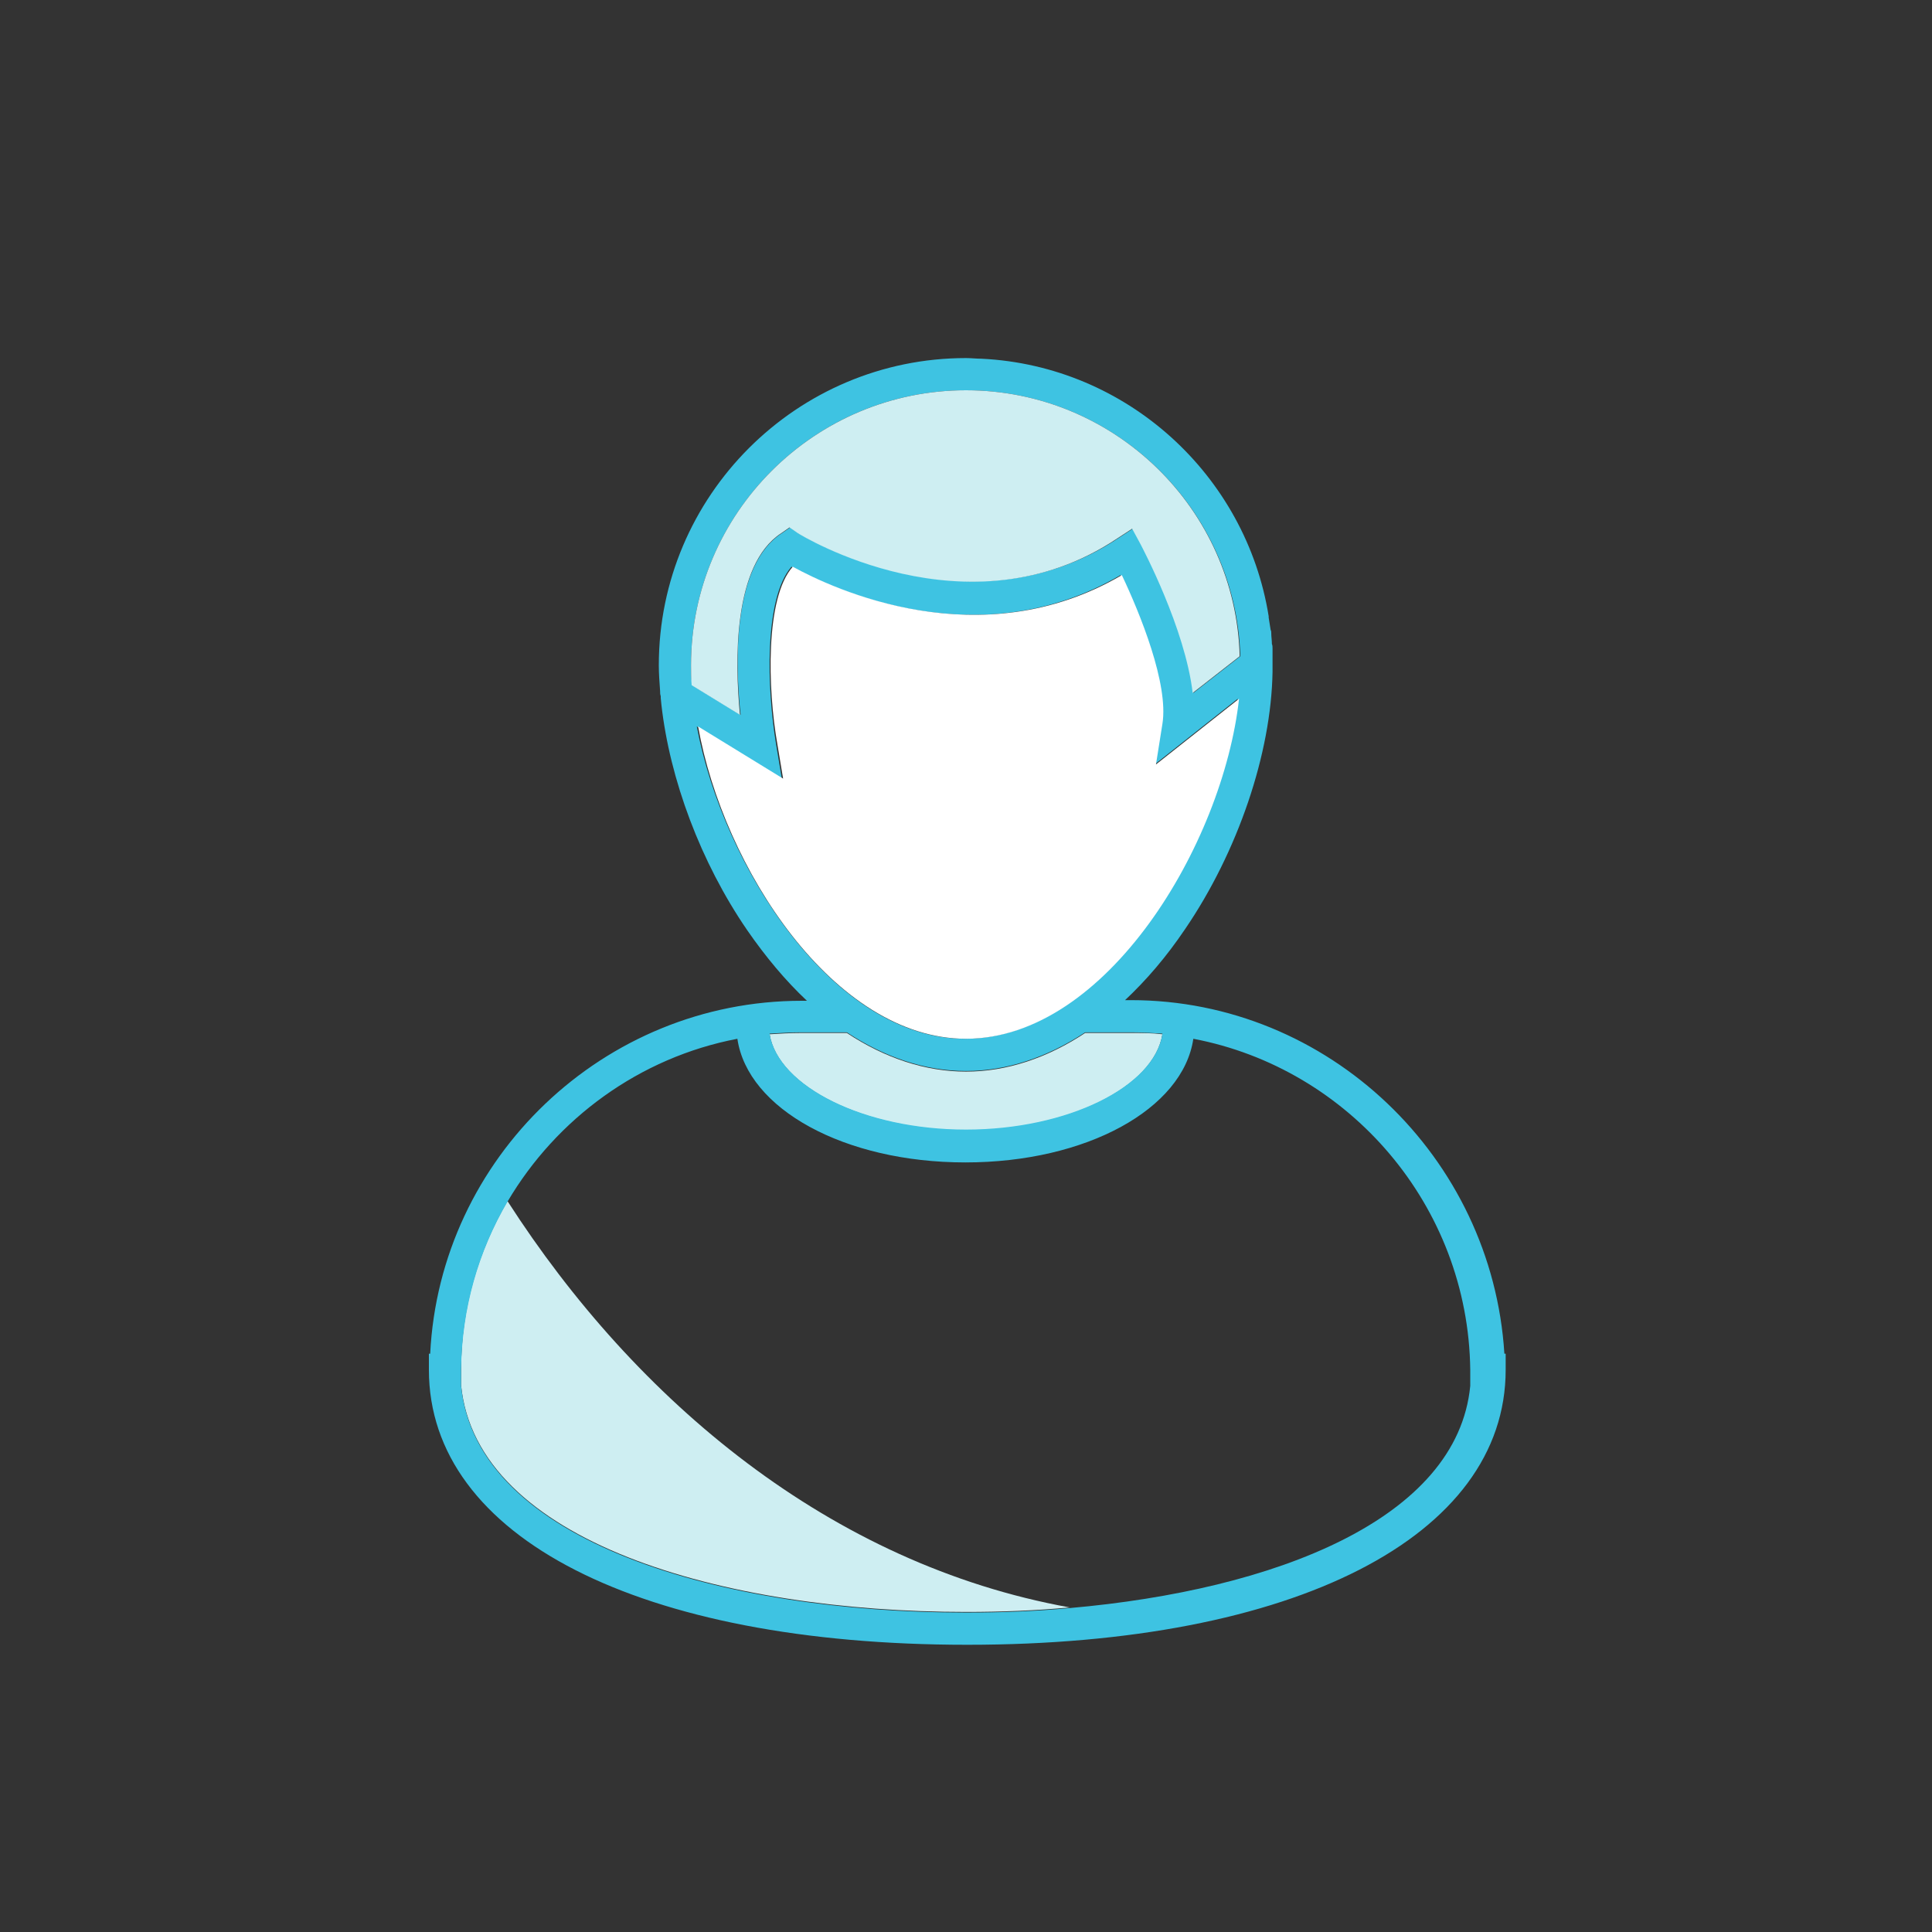
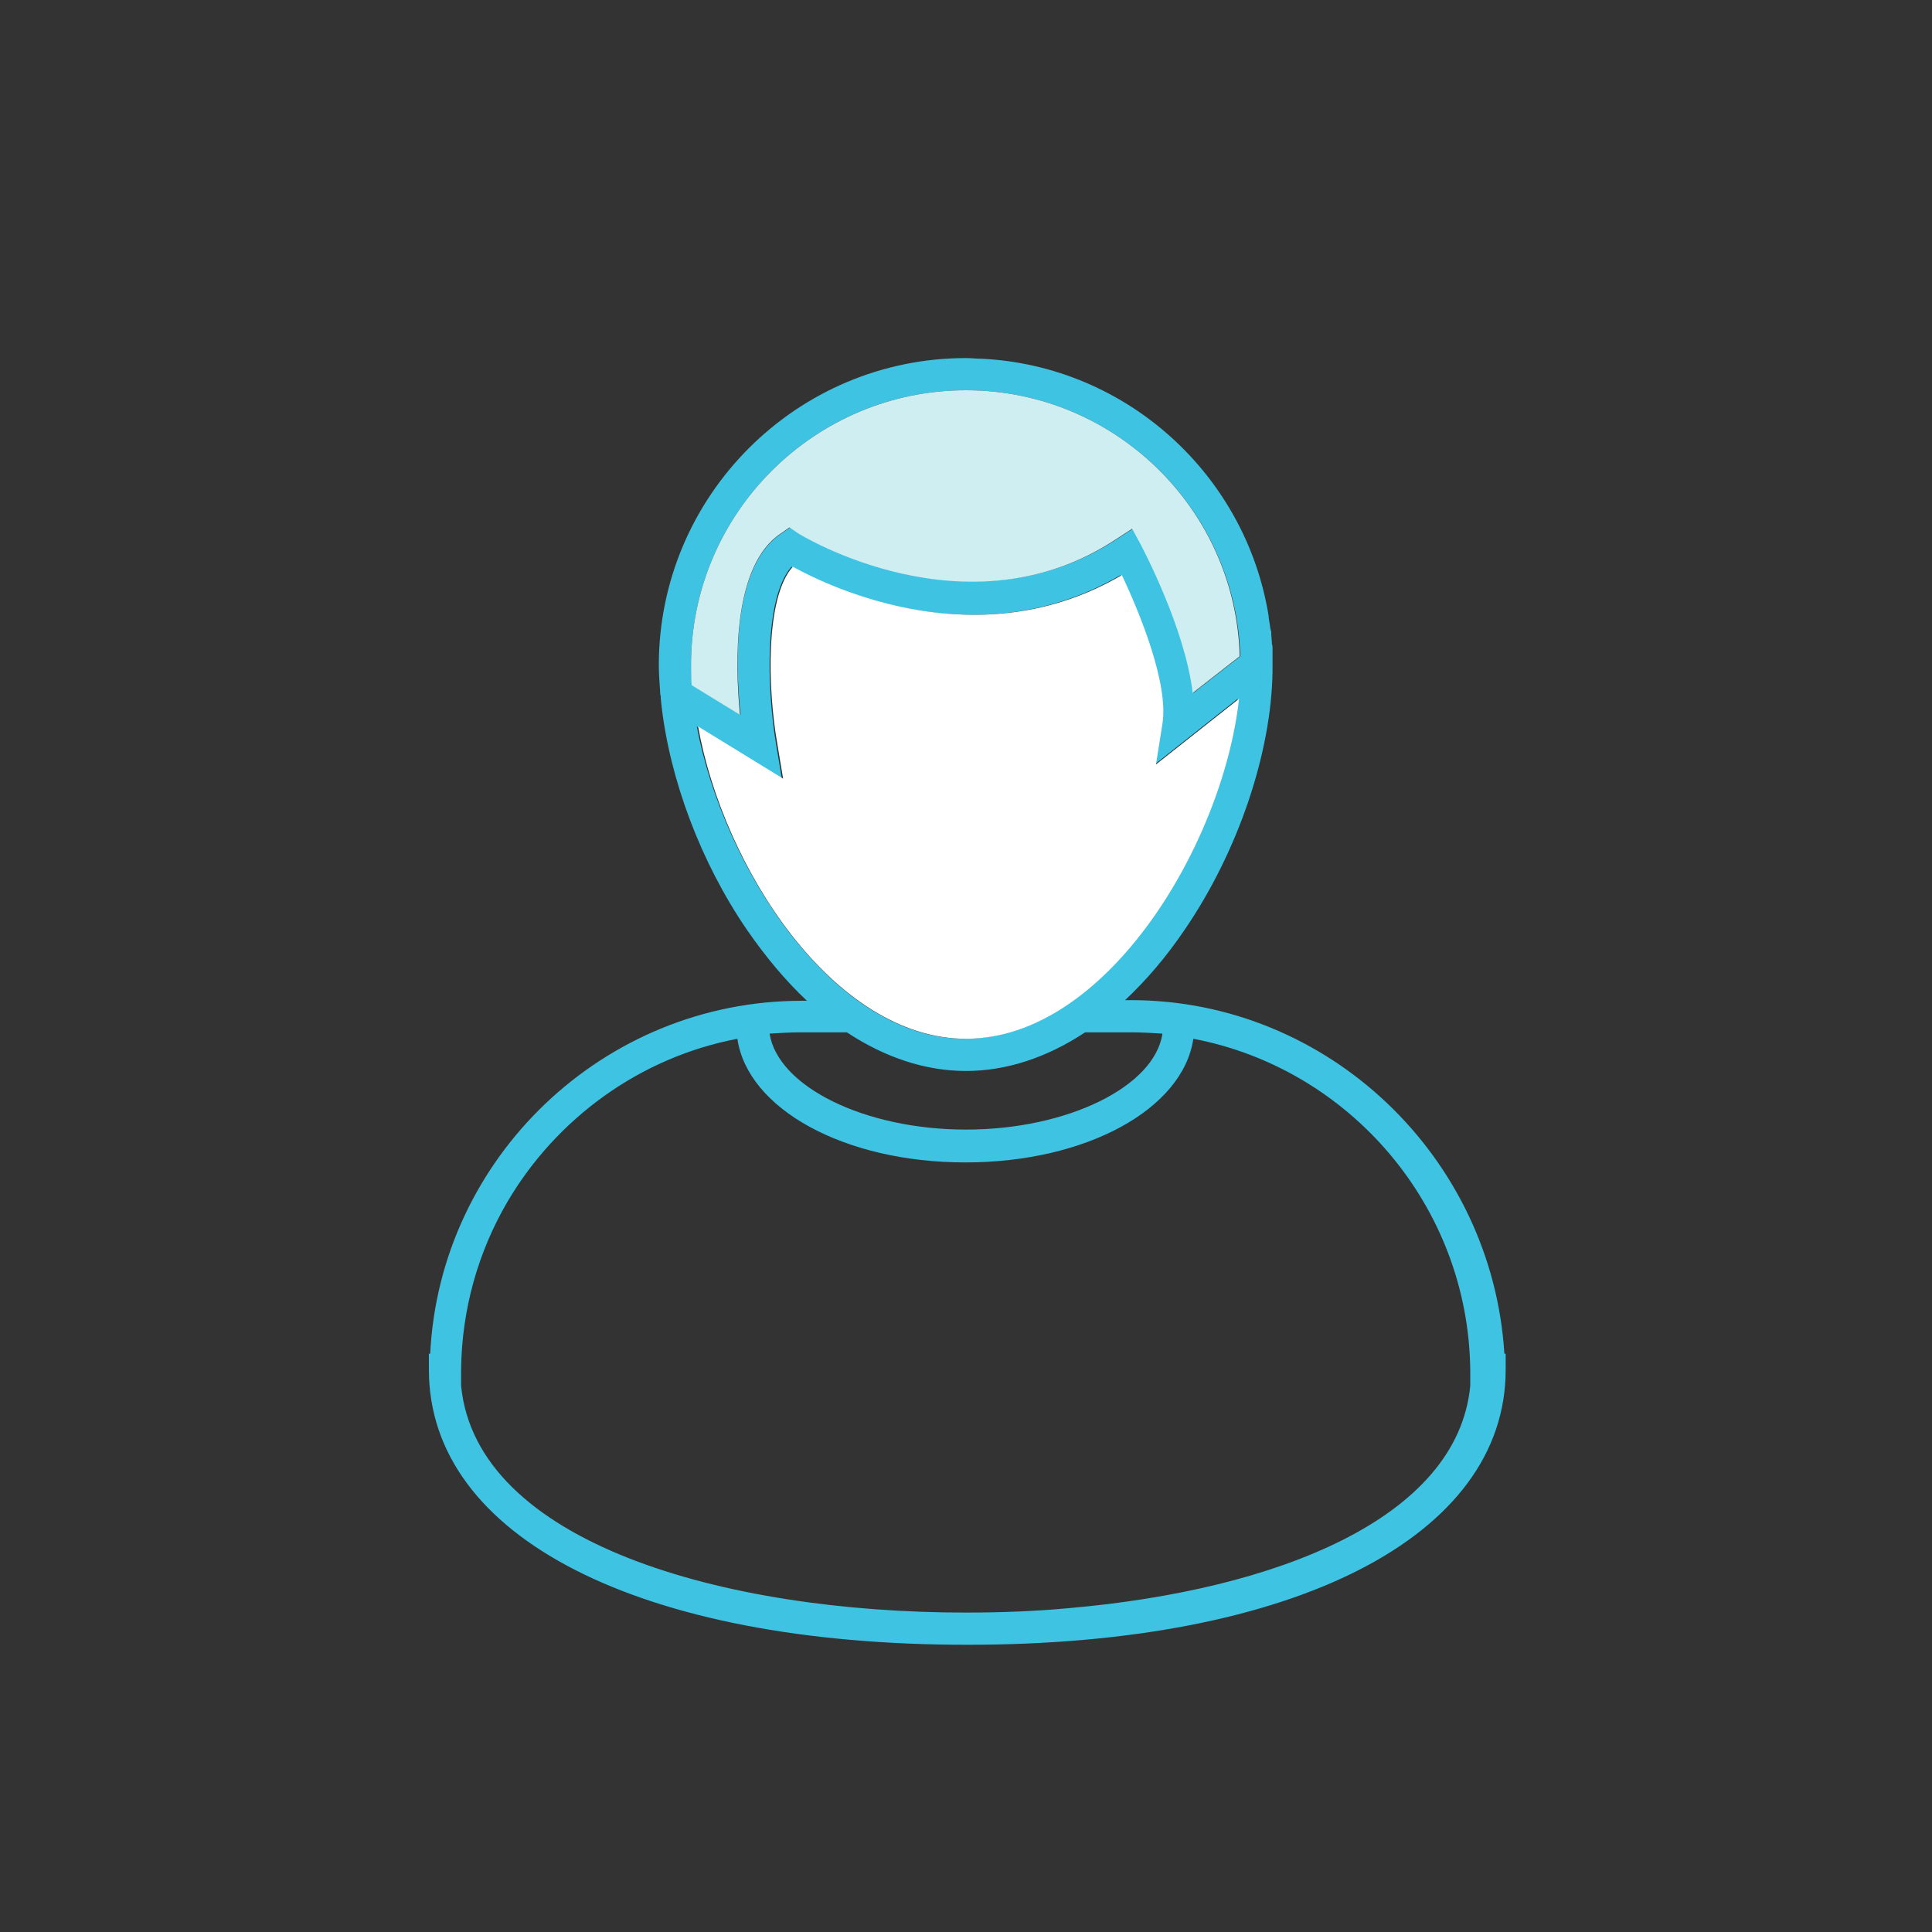
<svg xmlns="http://www.w3.org/2000/svg" viewBox="0 0 300 300">
  <rect x="0" y="0" width="300" height="300" fill="#333333" stroke="none" />
  <style>.st0{fill:#ceeef2}.st1{fill:none}.st2{fill:#ffbf94}.st3{fill:#f7cbd5}.st4{fill:#ead3e1}.st5{fill:#fff}.st6{fill:none;stroke:#b76295;stroke-width:5;stroke-miterlimit:10}.st7{fill:#b76295}.st10,.st11,.st8,.st9{stroke:#b76295;stroke-width:5;stroke-miterlimit:10}.st8{stroke-linecap:round;fill:none}.st9{fill:#ead3e1}.st10,.st11{fill:#fff}.st11{stroke-linecap:round}.st12{fill:#934778}.st13{fill:#bc6c9b}.st14{fill:#873e6d}.st15{fill:#d9e8ba}.st16,.st17{fill:none;stroke:#94c53f;stroke-width:5;stroke-miterlimit:10}.st17{fill:#d9e8ba}.st18{fill:#94c53f}.st19{fill:#fff;stroke:#94c53f;stroke-width:5;stroke-miterlimit:10}.st20{fill:none}.st20,.st21,.st22,.st23{stroke:#ce5779;stroke-width:5;stroke-miterlimit:10}.st21{stroke-linejoin:round;fill:none}.st22{fill:#f7cbd5}.st23{fill:#fff}.st24{fill:#e24269}.st25,.st26,.st27{fill:none;stroke:#ff6e00;stroke-width:5;stroke-miterlimit:10}.st26{stroke-dasharray:7.093,7.093}.st27{stroke-dasharray:7.979,7.979}.st28{fill:#ff6e00}.st29{fill:none;stroke:#3ec3e2;stroke-width:5;stroke-miterlimit:10}.st30{fill:#3ec3e3}.st31{fill:none;stroke:#3ec3e2;stroke-width:5;stroke-linecap:round;stroke-miterlimit:10}.st32{fill:#3ec3e2}.st33{fill:#ceeef2;stroke:#3ec3e2;stroke-width:5;stroke-miterlimit:10}.st34,.st35{fill:#fff;stroke-width:5}.st34{stroke:#3ec3e2;stroke-miterlimit:10}.st35{stroke-linecap:round}.st35,.st36,.st37,.st38{stroke:#3ec3e2;stroke-miterlimit:10}.st36{stroke-linecap:round;fill:#fff;stroke-width:2}.st37{fill:#3ec3e2;stroke-width:3}.st38{fill:none;stroke-width:2;stroke-linecap:round}</style>
  <g id="Layer_1">
-     <path class="st1" d="M228.4 212.6c-.2-25.5-18.8-46.8-43-51.4-1.6 10.9-16.6 19.2-35.4 19.2-18.8 0-33.8-8.3-35.4-19.2-15.2 2.9-28.1 12.4-35.7 25.3 20 31.1 50.2 56.3 87.3 63.1 31.9-2.7 60.2-13.7 62.3-34.5l-.1-2.5z" />
-     <path class="st0" d="M150 175.5c15.8 0 29.2-6.7 30.5-14.9-1.6-.2-3.2-.2-4.9-.2h-7.1c-5.9 3.9-12.2 6-18.5 6-6.3 0-12.6-2.1-18.5-6h-7.1c-1.7 0-3.3.1-4.9.2 1.3 8.1 14.7 14.9 30.5 14.9zm-71.2 11c-4.5 7.7-7.2 16.6-7.2 26.1v2.5c2.4 24.3 40.6 35.2 78.4 35.2 5.4 0 10.8-.2 16.1-.7-37.1-6.7-67.3-32-87.3-63.1z" />
+     <path class="st1" d="M228.4 212.6c-.2-25.5-18.8-46.8-43-51.4-1.6 10.9-16.6 19.2-35.4 19.2-18.8 0-33.8-8.3-35.4-19.2-15.2 2.9-28.1 12.4-35.7 25.3 20 31.1 50.2 56.3 87.3 63.1 31.9-2.7 60.2-13.7 62.3-34.5l-.1-2.5" />
    <path class="st32" d="M175.6 155.3h-.9c3.3-3.1 6.4-6.7 9.3-11 8.2-12 13.4-27.3 13.6-40v-3.6c0-.2 0-.5-.1-.7 0-.6-.1-1.1-.1-1.7 0-.2 0-.3-.1-.5-.1-.6-.2-1.3-.3-1.9v-.2c-3.5-21.9-22-38.9-44.6-40-.8 0-1.6-.1-2.4-.1-26.3 0-47.7 21.4-47.7 47.7 0 1.3.1 2.6.2 4 0 .3 0 .5.1.8v.3l.1 1c1.3 11.6 6.1 24.5 13.3 35 2.9 4.2 6 7.9 9.3 11h-.8c-30.8 0-56.2 24.4-57.7 54.8h-.2v2.5c0 26 32.8 42.7 83.6 42.7s83.6-16.8 83.6-42.7v-2.5h-.2c-1.9-30.5-27.3-54.9-58-54.9zm-68.3-52c0-23.5 19.1-42.7 42.7-42.7 23 0 41.9 18.4 42.6 41.3l-7.3 5.7c-1.2-10-7.7-22.5-8.1-23.1l-1.3-2.4-2.3 1.5c-23.2 15.4-49.4-.7-49.6-.8l-1.3-.9-1.3.9c-7.6 4.9-7.3 19.9-6.4 28.2l-7.5-4.6c-.2-1.1-.2-2.1-.2-3.1zm.9 9.5l13.2 8.1-.9-5.4c-1.4-8.4-1.9-22.6 2.4-27.5 6.2 3.4 29.1 14.2 51.1 1.3 2.8 5.9 7.3 16.9 6.3 23.1l-1 6.3 12.9-10.2c-2.5 22.6-20.5 52.8-42.4 52.8-20.3 0-37.5-26.6-41.6-48.5zm16.2 47.5h7.1c5.9 3.9 12.2 6 18.5 6 6.3 0 12.6-2.1 18.5-6h7.1c1.7 0 3.3.1 4.9.2-1.2 8.2-14.7 14.9-30.5 14.9s-29.2-6.7-30.5-14.9c1.6-.1 3.3-.2 4.9-.2zm41.7 89.4c-5.3.5-10.7.7-16.1.7-37.8 0-76-10.9-78.4-35.2v-2.5c.1-9.5 2.7-18.4 7.2-26.1 7.6-12.9 20.5-22.4 35.7-25.3 1.6 10.9 16.6 19.2 35.4 19.2 18.8 0 33.8-8.3 35.4-19.2 24.2 4.6 42.7 25.9 43 51.4v2.5c-2 20.7-30.3 31.7-62.2 34.5z" />
    <path class="st5" d="M150 161.3c21.8 0 39.9-30.2 42.4-52.8l-12.9 10.2 1-6.3c1-6.2-3.5-17.2-6.3-23.1-22 12.9-44.9 2.1-51.1-1.3-4.3 4.8-3.9 19-2.4 27.5l.9 5.4-13.2-8.1c3.9 21.9 21.1 48.5 41.6 48.5z" />
    <path class="st0" d="M121.3 82.8l1.3-.9 1.3.9c.3.2 26.4 16.3 49.6.8l2.3-1.5 1.3 2.4c.3.6 6.9 13 8.1 23.1l7.3-5.7C191.9 79 173 60.6 150 60.6c-23.5 0-42.7 19.1-42.7 42.7 0 1 0 2 .1 3.1l7.5 4.6c-.8-8.3-1.1-23.3 6.4-28.2z" />
  </g>
</svg>